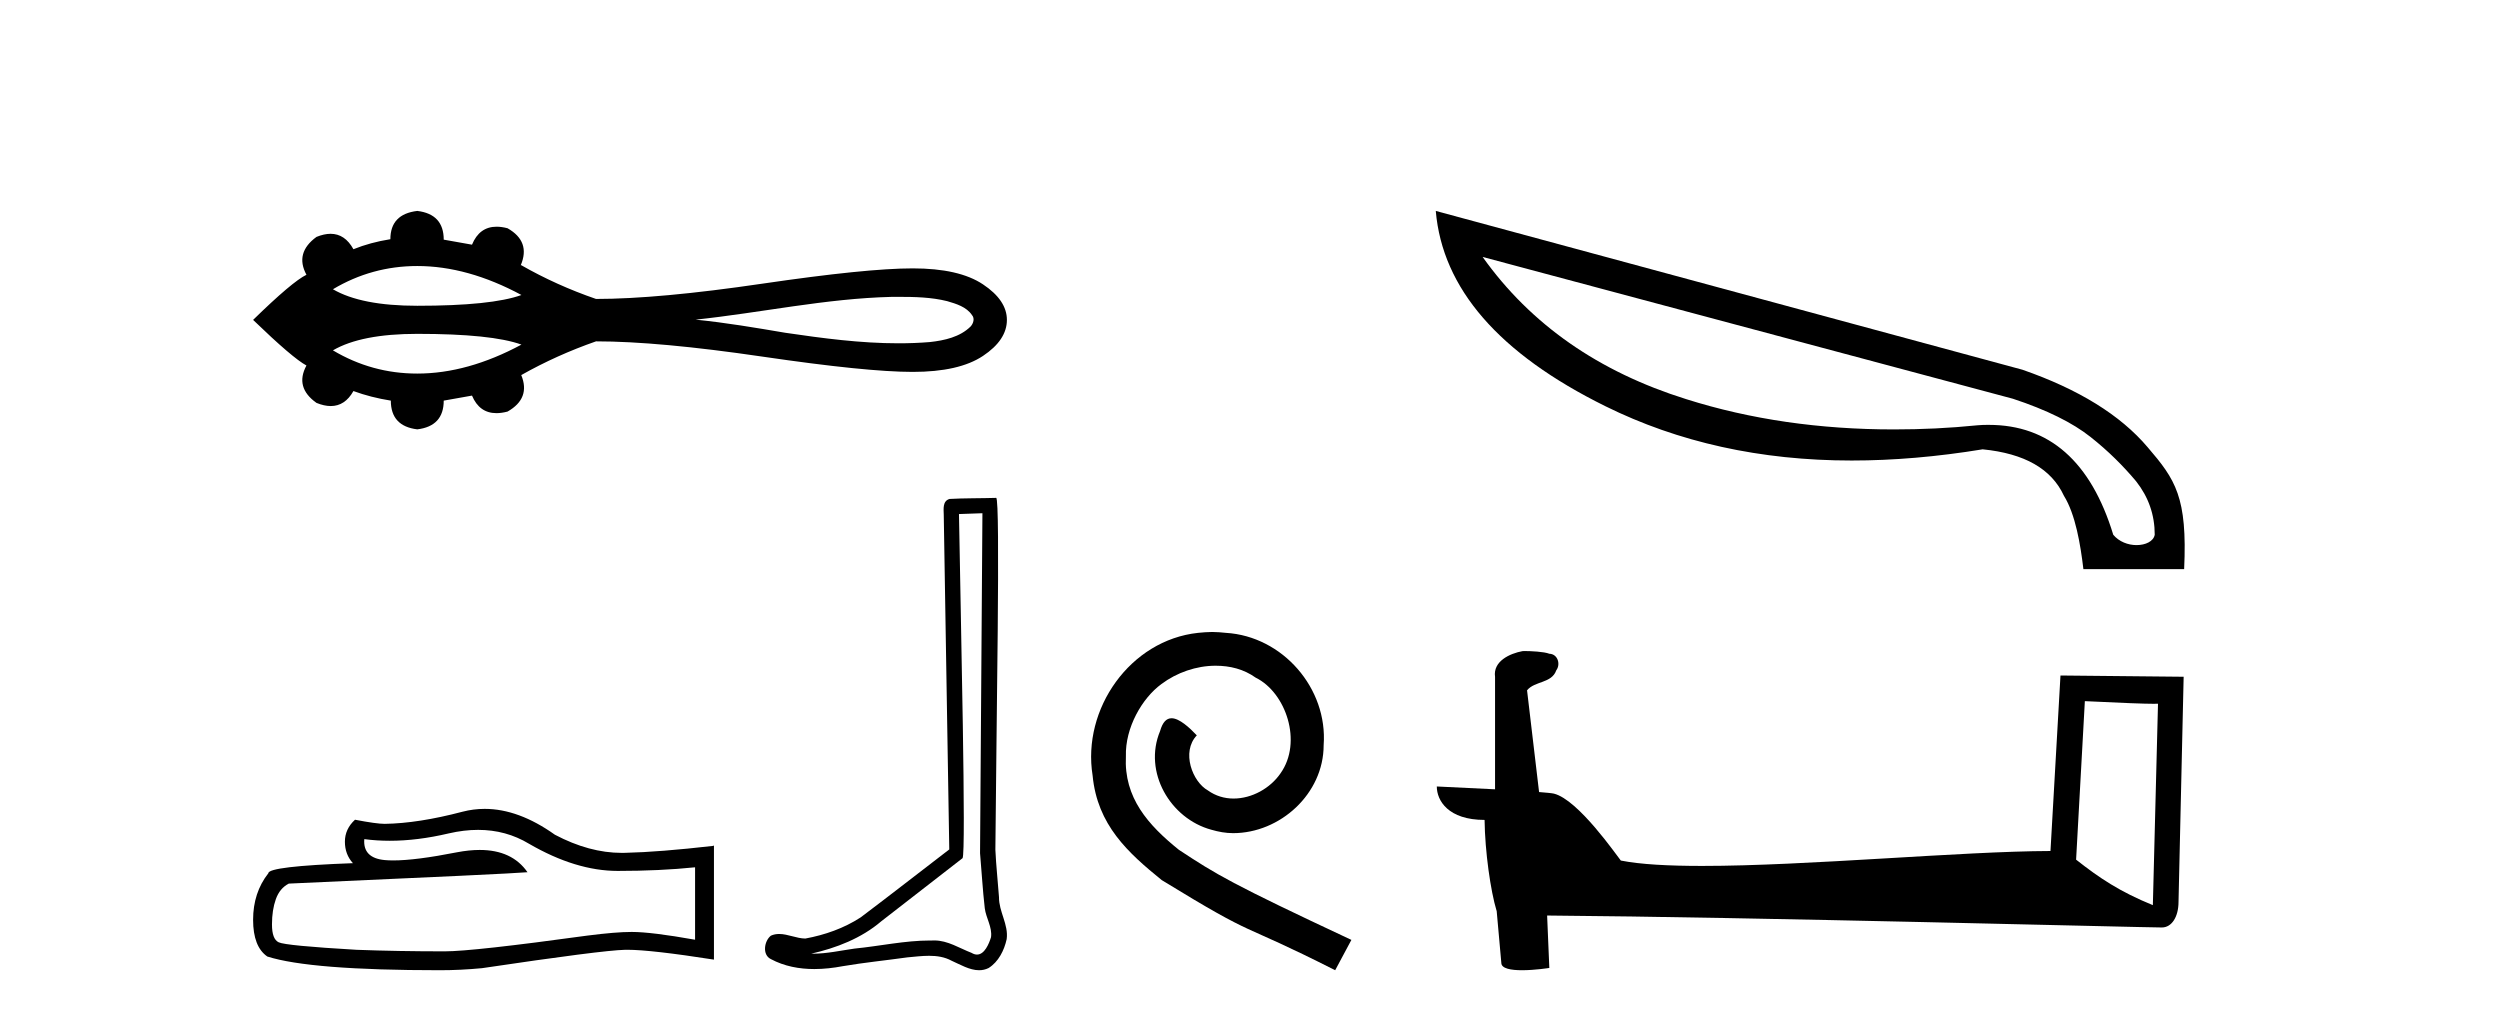
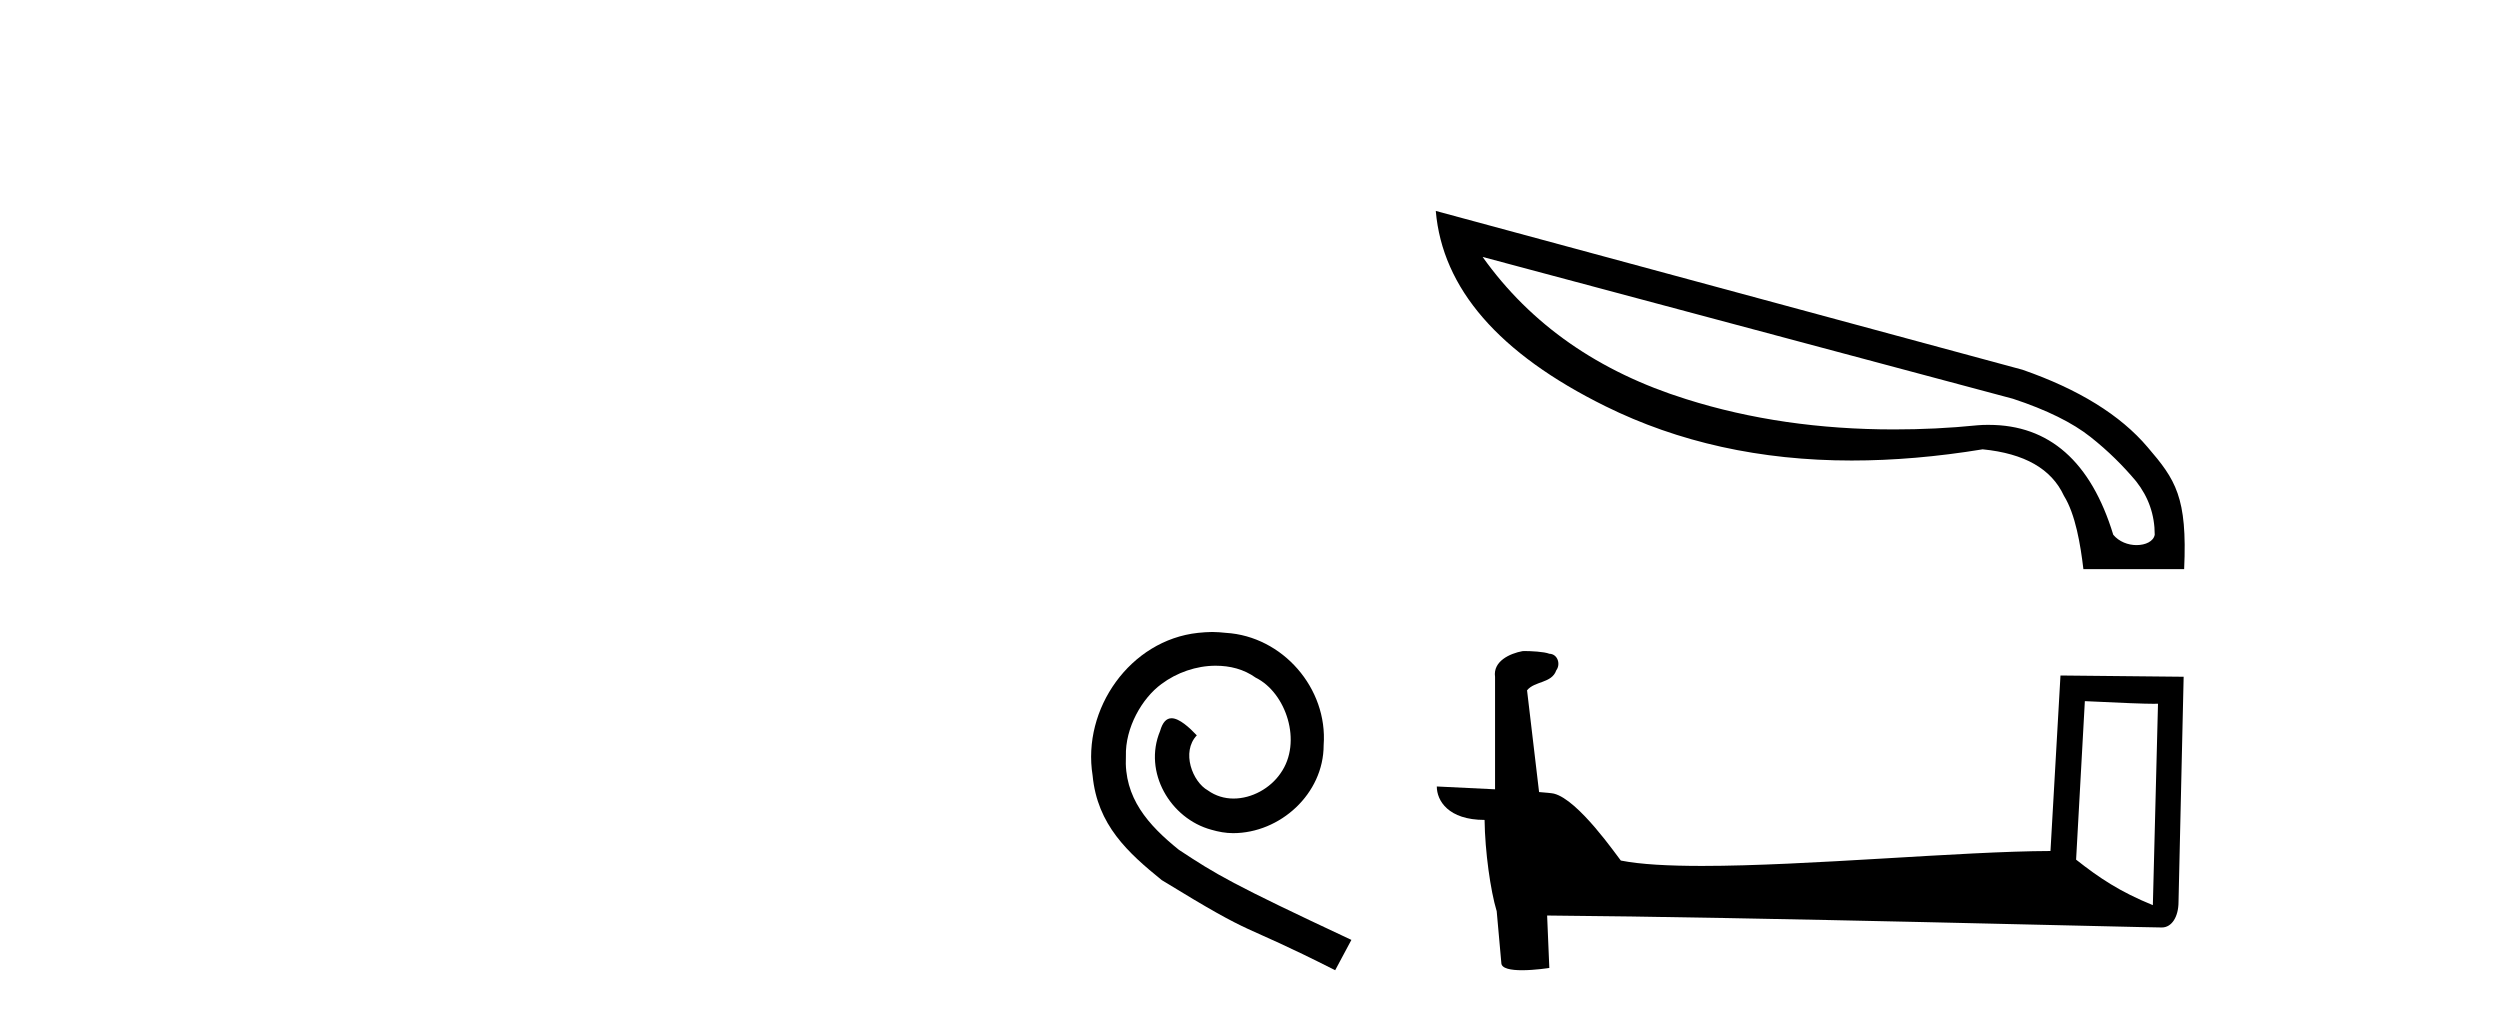
<svg xmlns="http://www.w3.org/2000/svg" width="100.0" height="41.0">
-   <path d="M 16.691 10.641 C 18.034 10.641 19.423 11.028 20.858 11.8 C 20.065 12.087 18.676 12.231 16.691 12.231 C 15.196 12.231 14.072 12.011 13.317 11.57 C 14.356 10.951 15.48 10.641 16.691 10.641 ZM 35.937 11.874 C 36.591 11.874 37.251 11.888 37.887 12.046 C 38.251 12.153 38.658 12.273 38.881 12.605 C 38.998 12.74 38.933 12.942 38.824 13.06 C 38.397 13.482 37.777 13.618 37.198 13.682 C 36.778 13.717 36.357 13.732 35.936 13.732 C 34.422 13.732 32.909 13.531 31.413 13.311 C 30.221 13.109 29.028 12.905 27.824 12.786 C 30.44 12.509 33.027 11.94 35.664 11.875 C 35.755 11.875 35.846 11.874 35.937 11.874 ZM 16.691 13.354 C 18.676 13.354 20.065 13.497 20.858 13.784 C 19.423 14.556 18.034 14.943 16.691 14.943 C 15.48 14.943 14.356 14.633 13.317 14.014 C 14.072 13.574 15.196 13.354 16.691 13.354 ZM 16.691 8.437 C 15.974 8.522 15.615 8.899 15.615 9.568 C 15.08 9.653 14.587 9.787 14.137 9.969 C 13.911 9.558 13.606 9.352 13.223 9.352 C 13.051 9.352 12.863 9.394 12.66 9.476 C 12.076 9.902 11.942 10.407 12.258 10.991 C 11.881 11.173 11.17 11.775 10.124 12.796 C 11.182 13.818 11.894 14.426 12.258 14.62 C 11.942 15.204 12.076 15.703 12.66 16.116 C 12.866 16.2 13.056 16.242 13.23 16.242 C 13.61 16.242 13.912 16.042 14.137 15.642 C 14.599 15.812 15.098 15.94 15.633 16.025 C 15.633 16.706 15.986 17.089 16.691 17.174 C 17.396 17.089 17.749 16.706 17.749 16.025 L 18.88 15.824 C 19.076 16.292 19.402 16.526 19.858 16.526 C 19.994 16.526 20.143 16.505 20.302 16.463 C 20.923 16.11 21.105 15.623 20.85 15.003 C 21.798 14.468 22.795 14.019 23.841 13.654 C 25.507 13.654 27.727 13.858 30.499 14.265 C 33.272 14.672 35.275 14.876 36.509 14.876 C 37.744 14.876 38.68 14.663 39.319 14.237 C 39.957 13.812 40.276 13.331 40.276 12.796 C 40.276 12.273 39.957 11.799 39.319 11.374 C 38.68 10.948 37.744 10.735 36.509 10.735 C 35.275 10.735 33.272 10.939 30.499 11.346 C 27.727 11.754 25.507 11.958 23.841 11.958 C 22.783 11.593 21.786 11.143 20.85 10.608 L 20.831 10.608 C 21.099 9.975 20.923 9.483 20.302 9.13 C 20.145 9.089 19.999 9.068 19.864 9.068 C 19.405 9.068 19.077 9.308 18.88 9.787 L 17.749 9.586 C 17.749 8.905 17.396 8.522 16.691 8.437 Z" style="fill:#000000;stroke:none" />
-   <path d="M 19.125 33.195 Q 20.241 33.195 21.162 33.751 Q 23.034 34.837 24.71 34.837 Q 26.396 34.837 27.803 34.692 L 27.803 37.589 Q 26.055 37.278 25.279 37.278 L 25.258 37.278 Q 24.627 37.278 23.5 37.423 Q 18.917 38.054 17.789 38.054 Q 15.917 38.054 14.262 37.992 Q 11.428 37.827 11.148 37.692 Q 10.879 37.568 10.879 36.978 Q 10.879 36.399 11.034 35.965 Q 11.19 35.53 11.552 35.344 Q 20.407 34.951 21.1 34.889 Q 20.483 33.998 19.188 33.998 Q 18.767 33.998 18.276 34.092 Q 16.626 34.417 15.732 34.417 Q 15.544 34.417 15.39 34.403 Q 14.51 34.32 14.572 33.565 L 14.572 33.565 Q 15.066 33.631 15.592 33.631 Q 16.697 33.631 17.945 33.337 Q 18.56 33.195 19.125 33.195 ZM 19.388 32.355 Q 18.94 32.355 18.503 32.468 Q 16.734 32.934 15.39 32.954 Q 15.059 32.954 14.2 32.789 Q 13.796 33.161 13.796 33.668 Q 13.796 34.175 14.117 34.527 Q 10.734 34.651 10.734 34.93 Q 10.124 35.706 10.124 36.792 Q 10.124 37.868 10.693 38.261 Q 12.41 38.809 17.593 38.809 Q 18.42 38.809 19.279 38.727 Q 24.079 38.013 25 37.992 Q 25.043 37.991 25.09 37.991 Q 26.036 37.991 28.558 38.385 L 28.558 33.813 L 28.537 33.834 Q 26.375 34.082 25.01 34.113 Q 24.94 34.115 24.87 34.115 Q 23.57 34.115 22.196 33.389 Q 20.743 32.355 19.388 32.355 Z" style="fill:#000000;stroke:none" />
-   <path d="M 39.297 20.529 C 39.266 25.062 39.23 29.595 39.202 34.128 C 39.267 34.862 39.306 35.599 39.391 36.331 C 39.441 36.723 39.696 37.087 39.641 37.488 C 39.558 37.758 39.38 38.183 39.08 38.183 C 39.013 38.183 38.94 38.162 38.861 38.114 C 38.375 37.927 37.912 37.618 37.376 37.618 C 37.347 37.618 37.317 37.618 37.287 37.62 C 37.26 37.62 37.234 37.62 37.207 37.62 C 36.189 37.62 35.188 37.845 34.177 37.944 C 33.625 38.022 33.075 38.148 32.514 38.148 C 32.491 38.148 32.467 38.148 32.444 38.148 C 33.454 37.919 34.453 37.533 35.249 36.853 C 36.333 36.011 37.42 35.172 38.502 34.327 C 38.649 34.146 38.432 24.935 38.359 20.562 C 38.672 20.551 38.984 20.54 39.297 20.529 ZM 39.847 19.915 C 39.847 19.915 39.847 19.915 39.847 19.915 C 39.312 19.933 38.515 19.925 37.982 19.958 C 37.696 20.041 37.746 20.36 37.75 20.589 C 37.824 25.052 37.898 29.515 37.971 33.977 C 36.788 34.882 35.616 35.801 34.426 36.696 C 33.76 37.13 32.99 37.399 32.213 37.542 C 31.865 37.539 31.514 37.359 31.168 37.359 C 31.057 37.359 30.946 37.377 30.837 37.426 C 30.57 37.631 30.478 38.192 30.835 38.364 C 31.372 38.652 31.971 38.762 32.574 38.762 C 32.954 38.762 33.337 38.718 33.706 38.648 C 34.565 38.502 35.432 38.416 36.294 38.295 C 36.578 38.27 36.872 38.232 37.162 38.232 C 37.476 38.232 37.784 38.276 38.067 38.431 C 38.408 38.582 38.784 38.809 39.163 38.809 C 39.29 38.809 39.417 38.784 39.543 38.722 C 39.94 38.474 40.17 38.012 40.267 37.566 C 40.347 36.983 39.953 36.467 39.96 35.888 C 39.915 35.255 39.843 34.623 39.815 33.989 C 39.847 29.409 40.023 19.915 39.847 19.915 Z" style="fill:#000000;stroke:none" />
  <path d="M 48.487 25.279 C 48.299 25.279 48.111 25.297 47.923 25.314 C 45.207 25.604 43.277 28.354 43.704 31.019 C 43.892 33.001 45.122 34.111 46.471 35.205 C 50.486 37.665 49.358 36.759 53.407 38.809 L 54.056 37.596 C 49.239 35.341 48.658 34.983 47.155 33.992 C 45.925 33.001 44.951 31.908 45.036 30.251 C 45.002 29.106 45.685 27.927 46.454 27.364 C 47.069 26.902 47.855 26.629 48.624 26.629 C 49.204 26.629 49.751 26.766 50.229 27.107 C 51.442 27.705 52.109 29.687 51.22 30.934 C 50.81 31.532 50.076 31.942 49.341 31.942 C 48.982 31.942 48.624 31.839 48.316 31.617 C 47.701 31.276 47.24 30.08 47.872 29.414 C 47.582 29.106 47.172 28.73 46.864 28.73 C 46.659 28.73 46.505 28.884 46.403 29.243 C 45.72 30.883 46.813 32.745 48.453 33.189 C 48.743 33.274 49.034 33.326 49.324 33.326 C 51.203 33.326 52.946 31.754 52.946 29.807 C 53.117 27.534 51.306 25.45 49.034 25.314 C 48.863 25.297 48.675 25.279 48.487 25.279 Z" style="fill:#000000;stroke:none" />
  <path d="M 59.305 10.278 L 80.517 15.95 C 81.877 16.398 82.905 16.912 83.618 17.476 C 84.331 18.039 84.928 18.636 85.443 19.25 C 85.94 19.88 86.189 20.593 86.189 21.39 C 86.139 21.655 85.824 21.804 85.459 21.804 C 85.127 21.804 84.763 21.671 84.53 21.39 C 83.635 18.454 81.96 16.995 79.555 16.995 C 79.406 16.995 79.256 16.995 79.107 17.011 C 77.963 17.127 76.852 17.177 75.757 17.177 C 72.788 17.177 70.019 16.779 67.448 15.966 C 63.949 14.872 61.229 12.981 59.305 10.278 ZM 57.431 8.437 C 57.696 11.538 59.952 14.142 64.214 16.248 C 67.133 17.691 70.417 18.421 74.065 18.421 C 75.74 18.421 77.482 18.272 79.306 17.973 C 80.981 18.139 82.059 18.753 82.557 19.831 C 83.021 20.577 83.22 21.788 83.336 22.766 L 87.366 22.766 C 87.499 19.88 87.018 19.184 85.907 17.89 C 84.812 16.597 83.137 15.568 80.898 14.789 L 57.431 8.437 Z" style="fill:#000000;stroke:none" />
  <path d="M 83.394 28.046 C 84.937 28.121 85.789 28.152 86.154 28.152 C 86.229 28.152 86.284 28.151 86.32 28.148 L 86.32 28.148 L 86.114 36.206 C 84.79 35.666 83.974 35.119 83.044 34.386 L 83.394 28.046 ZM 60.993 26.042 C 60.948 26.042 60.917 26.043 60.902 26.045 C 60.392 26.139 59.713 26.449 59.802 27.075 C 59.802 28.574 59.802 30.074 59.802 31.572 C 58.803 31.52 57.777 31.474 57.472 31.459 L 57.472 31.459 C 57.472 32.024 57.929 32.797 59.383 32.797 C 59.399 34.072 59.623 35.633 59.862 36.429 C 59.863 36.428 59.864 36.427 59.866 36.426 L 60.053 38.515 C 60.053 38.746 60.449 38.809 60.881 38.809 C 61.401 38.809 61.973 38.718 61.973 38.718 L 61.885 36.621 L 61.885 36.621 C 70.073 36.685 85.698 37.099 86.473 37.099 C 86.873 37.099 87.141 36.669 87.141 36.072 L 87.346 27.07 L 82.419 27.02 L 82.019 34.04 C 78.448 34.051 72.279 34.637 68.086 34.637 C 66.753 34.637 65.62 34.578 64.833 34.422 C 64.674 34.231 63.135 31.988 62.156 31.745 C 62.079 31.726 61.849 31.705 61.563 31.682 C 61.403 30.325 61.242 28.969 61.082 27.612 C 61.389 27.235 62.069 27.338 62.25 26.814 C 62.435 26.569 62.309 26.159 61.974 26.15 C 61.761 26.065 61.218 26.042 60.993 26.042 Z" style="fill:#000000;stroke:none" />
</svg>